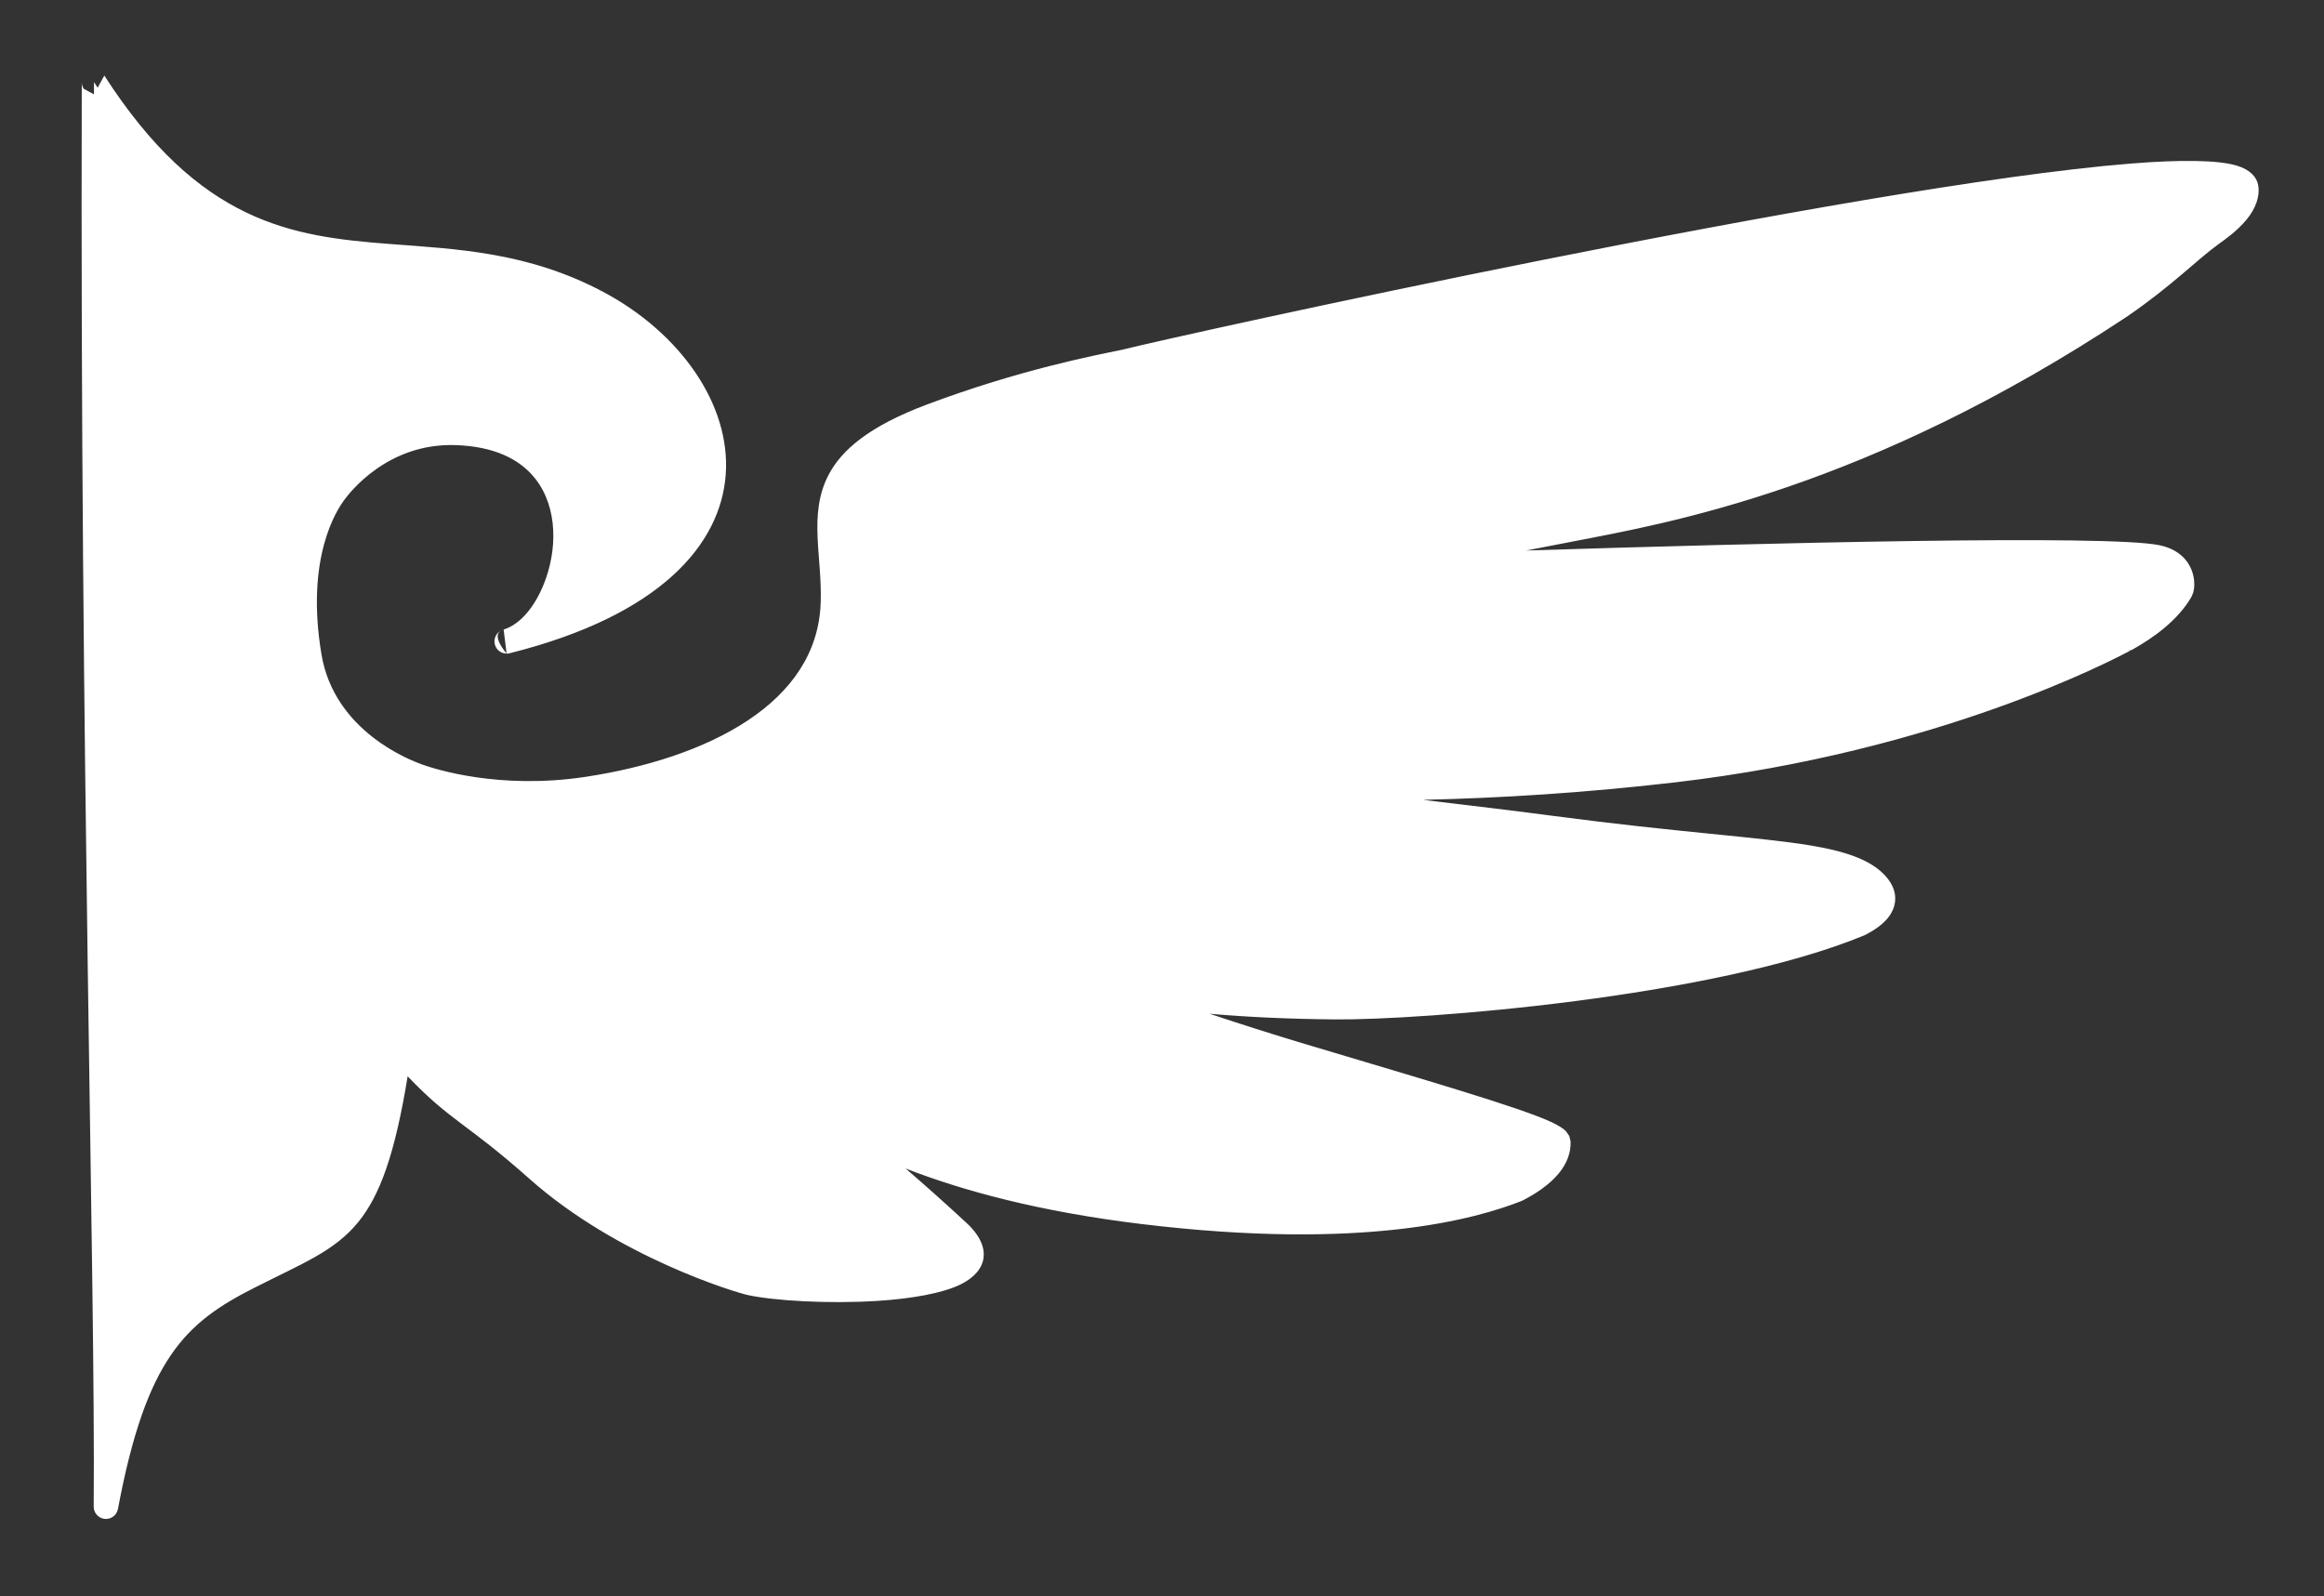
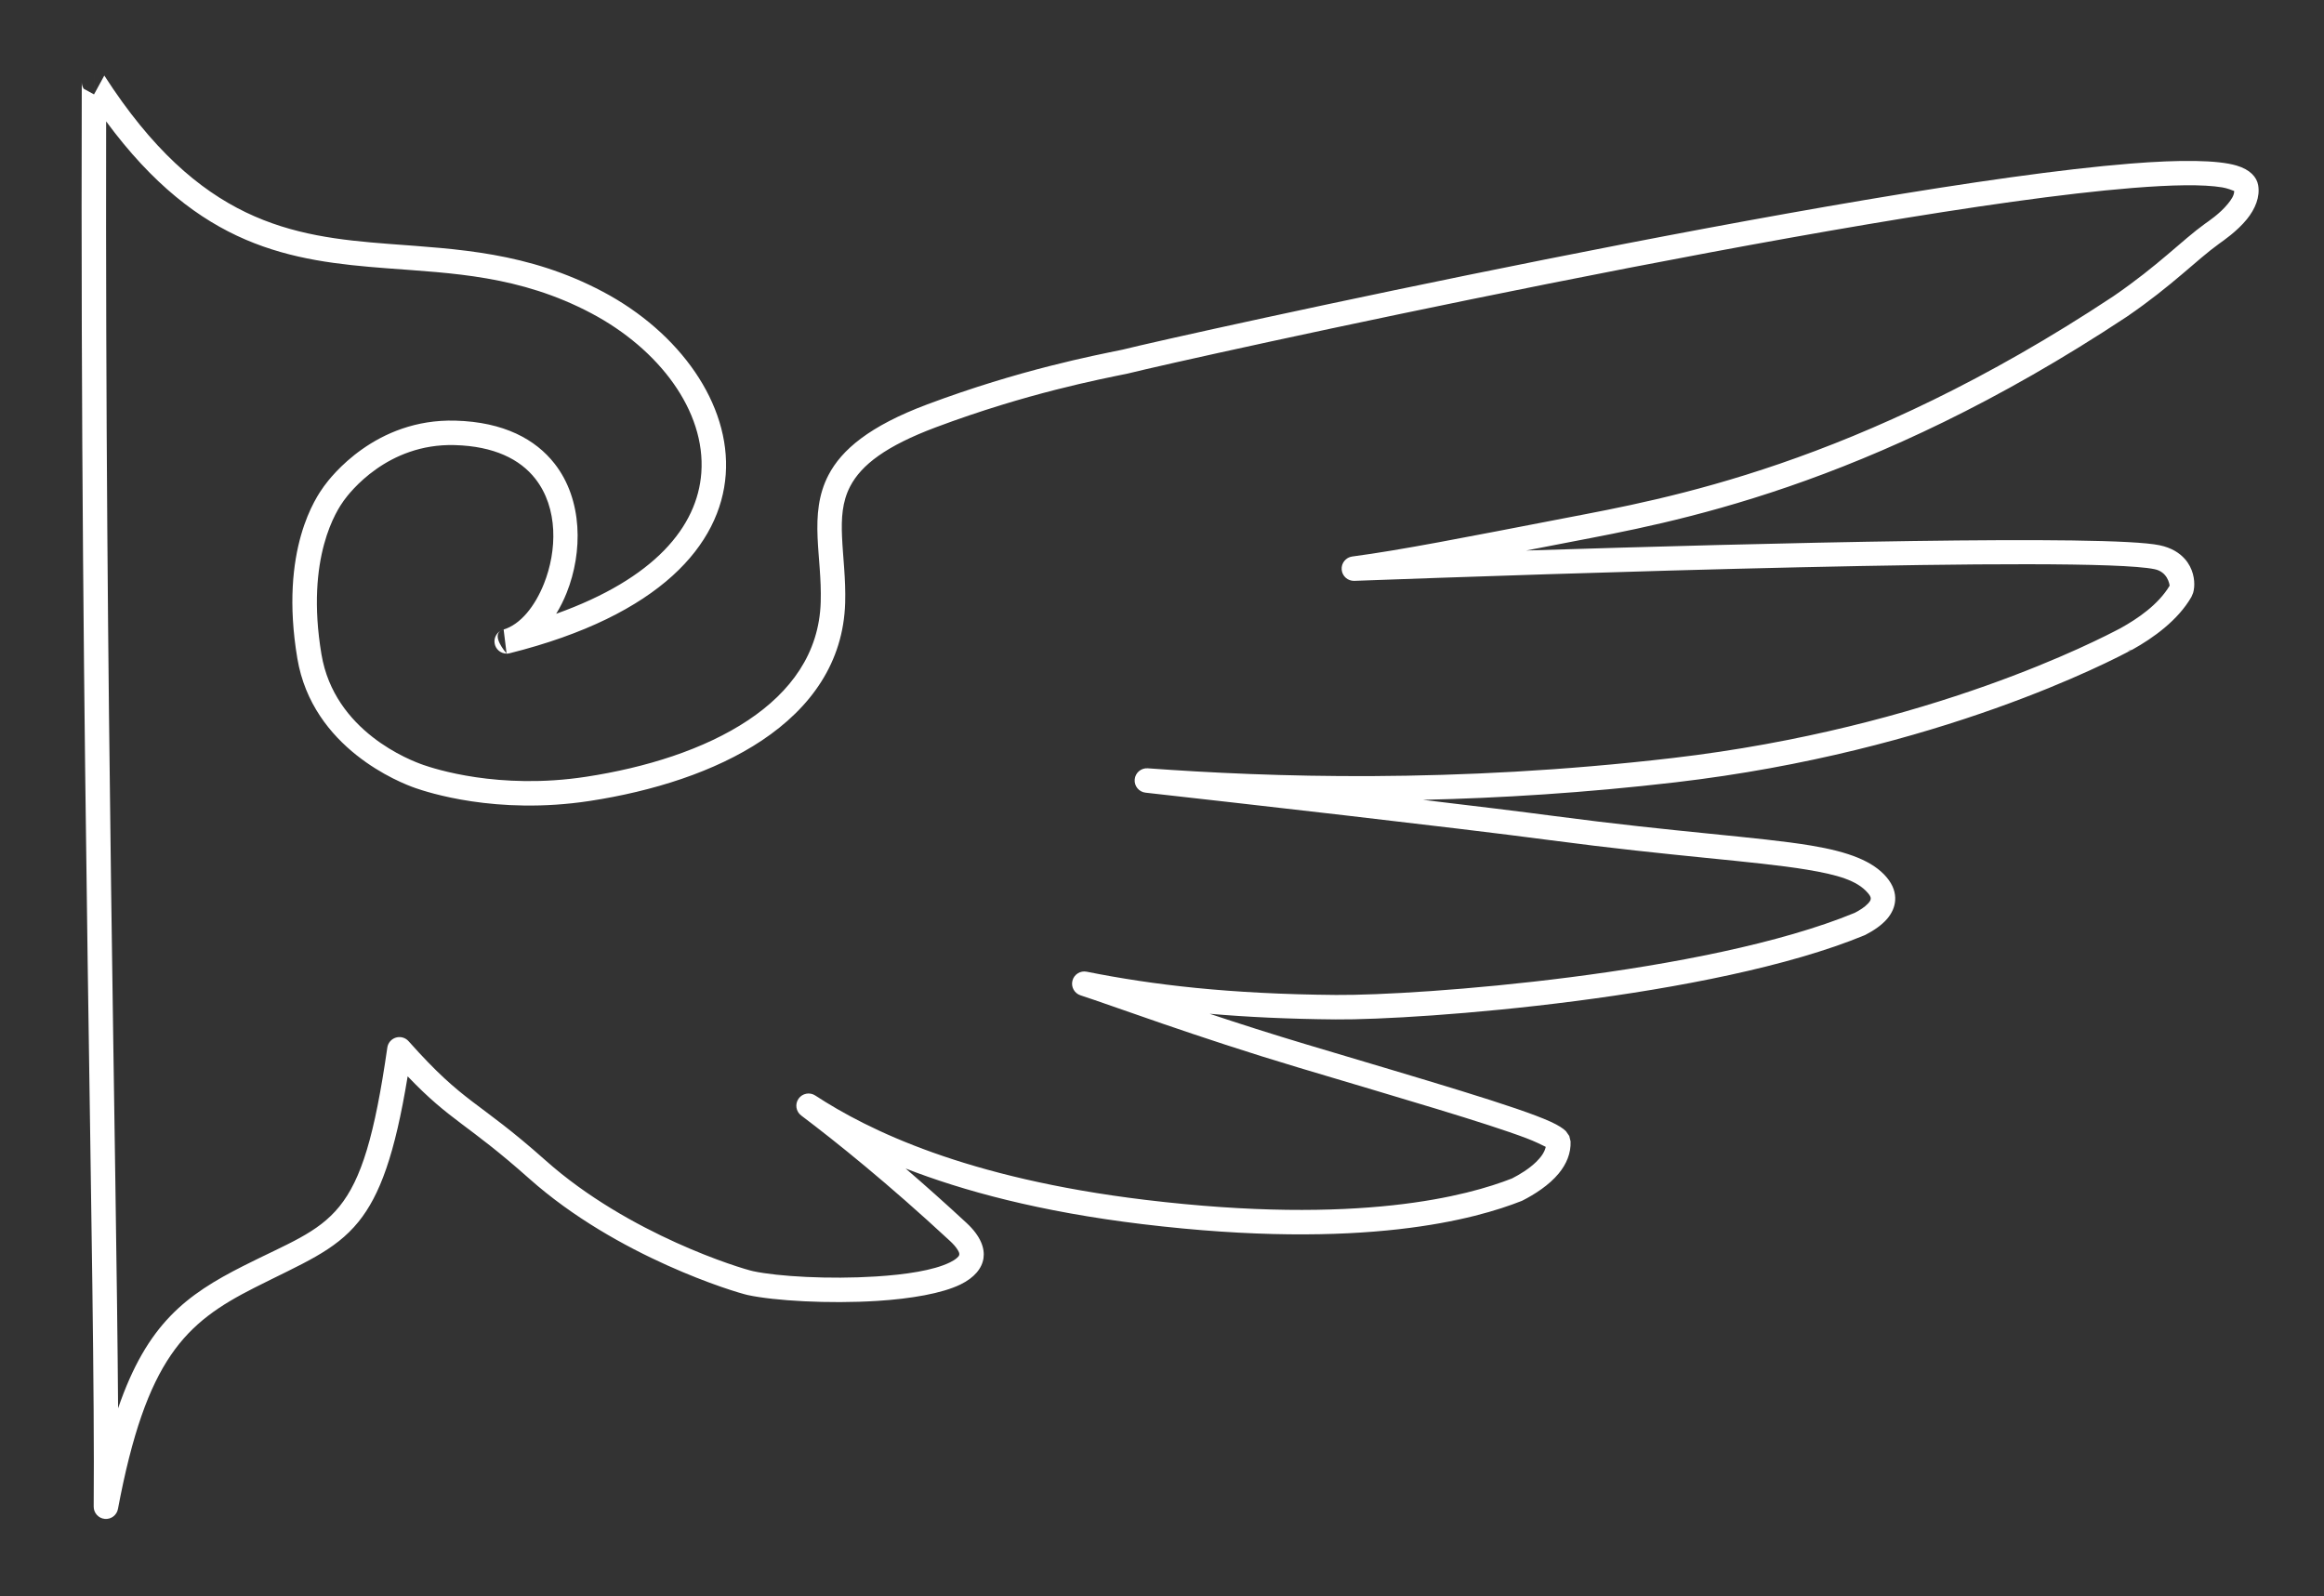
<svg xmlns="http://www.w3.org/2000/svg" width="100%" height="100%" viewBox="0 0 380 261" version="1.1" xml:space="preserve" style="fill-rule:evenodd;clip-rule:evenodd;stroke-linejoin:round;stroke-miterlimit:2;">
  <rect x="0" y="0" width="380" height="261" fill="#333333" stroke="none" />
-   <path d="M17.32,246.384C22.137,220.752 28.958,214.741 40.676,208.803C55.812,201.132 61.003,201.518 65.311,171.588C74.697,182.134 76.457,181.089 87.884,191.255C101.891,203.717 120.753,209.397 122.697,209.817C132.708,211.98 167.888,211.833 156.679,201.445C146.453,191.968 137.978,185.166 132.209,180.813C140.997,186.557 157.213,194.592 187.026,198.189C222.81,202.507 240.844,197.371 248.047,194.532C250.944,193.058 254.952,190.361 254.809,186.726C254.738,184.92 237.233,179.94 212.895,172.66C196.193,167.665 182.17,162.428 177.295,160.858C188.205,163.039 200.83,164.549 218.412,164.699C232.145,164.817 279.532,161.25 304.101,151.091C306.758,149.732 309.35,147.539 306.923,144.709C301.994,138.96 287.354,139.861 253.829,135.417C237.74,133.285 201.679,129.215 187.528,127.631C207.497,129.079 237.641,130.151 273.722,125.942C316.479,120.953 344.51,106.148 347.668,104.492C347.705,104.472 347.739,104.455 347.769,104.439L347.668,104.492C350.786,102.762 354.558,100.142 356.591,96.605C356.988,95.913 357.24,92.063 352.704,91.117C341.835,88.851 251.556,91.873 221.373,92.984C229.448,91.911 239.442,89.935 256.429,86.655C272.398,83.572 304.433,78.081 346.682,50.101C354.111,45.004 357.945,40.921 361.682,38.229C362.623,37.551 367.884,34.065 367.262,30.609C365.129,18.763 195.607,56.201 183.953,59.136C179.518,60.051 167.363,62.361 152.308,68.004C130.303,76.253 136.57,85.67 136.195,98.513C135.663,116.676 116.125,125.945 96.114,129C81.286,131.264 70.332,127.579 68.598,126.983C66.274,126.183 52.88,121.004 50.59,107.33C47.756,90.413 53.473,82.244 54.592,80.688C55.605,79.279 62.369,70.459 74.397,70.784C100.129,71.479 93.987,101.591 82.85,104.881L82.836,104.885C82.841,104.884 82.846,104.883 82.85,104.881C129.749,93.135 121.205,61.953 97.644,49.472C67.594,33.553 42.125,54.986 15.372,13.437L15.37,13.437C15.051,123.994 17.624,209.867 17.32,246.384Z" style="fill:white;" />
  <path d="M13.736,14.591C13.721,14.567 13.706,14.543 13.69,14.519L15.37,15.436L15.37,11.437L15.372,15.434L15.375,15.432L17.054,12.354C32.594,36.489 47.689,38.668 63.56,39.883C74.743,40.738 86.281,41.189 98.581,47.705C111.119,54.346 119.496,66.076 118.664,77.596C117.842,88.993 108.027,100.638 83.336,106.821C83.331,106.823 83.326,106.824 83.322,106.825C83.266,106.839 83.212,106.85 83.16,106.858C83.073,106.873 83.002,106.879 82.95,106.882C82.912,106.884 82.874,106.885 82.836,106.885C82.836,106.884 82.836,106.883 82.836,106.881C81.848,106.874 81.013,106.147 80.871,105.168C80.748,104.321 81.177,103.508 81.906,103.118C80.382,103.984 82.614,106.61 82.833,106.862L82.35,102.945C82.328,102.951 82.305,102.957 82.284,102.963C85.131,102.122 87.479,99.117 88.942,95.455C91.095,90.063 91.291,83.088 87.53,78.285C85.03,75.092 80.782,72.957 74.343,72.783C63.332,72.485 57.143,80.566 56.216,81.856C55.161,83.323 49.89,91.045 52.562,106.999C54.677,119.626 67.102,124.353 69.248,125.092C70.923,125.668 81.498,129.208 95.812,127.023C105.519,125.541 115.12,122.579 122.35,117.758C129.244,113.161 133.95,106.856 134.195,98.454C134.307,94.653 133.822,91.156 133.684,87.903C133.528,84.242 133.807,80.864 135.464,77.684C137.608,73.571 142.124,69.686 151.606,66.131C166.757,60.452 178.998,58.115 183.494,57.189C193.037,54.792 303.432,30.368 348.337,26.752C356.532,26.092 362.632,26.162 365.708,27.073C367.955,27.739 369.002,28.99 369.23,30.255C369.577,32.18 368.757,34.162 367.391,35.848C365.779,37.838 363.469,39.406 362.851,39.852C359.105,42.55 355.26,46.641 347.814,51.75L347.786,51.769C305.197,79.973 272.905,85.511 256.808,88.619L249.545,90.023C288.555,88.788 344.675,87.4 353.112,89.159C355.093,89.572 356.382,90.434 357.233,91.388C358.617,92.94 358.876,94.82 358.767,96.038C358.735,96.398 358.671,96.708 358.598,96.951L358.325,97.601C356.119,101.439 352.076,104.328 348.687,106.214C348.671,106.223 348.655,106.232 348.639,106.241L347.854,106.444C347.988,106.444 348.274,106.42 348.639,106.241L348.597,106.263C345.408,107.935 317.116,122.892 273.954,127.928C259.095,129.662 245.238,130.503 232.671,130.793C241.009,131.781 248.68,132.717 254.092,133.434C274.238,136.105 287.575,136.85 296.087,138.261C302.392,139.307 306.247,140.848 308.441,143.407C309.594,144.751 309.949,146.038 309.883,147.192C309.82,148.296 309.353,149.331 308.569,150.25C307.688,151.282 306.366,152.179 305.012,152.872C304.964,152.896 304.915,152.919 304.865,152.94C280.071,163.191 232.254,166.818 218.395,166.699C210.669,166.633 203.892,166.306 197.789,165.776C202.549,167.36 207.857,169.066 213.468,170.744C233.069,176.607 248.262,181.003 253.594,183.451C254.836,184.021 255.645,184.562 256.044,184.972L256.591,185.754L256.808,186.647C256.884,188.598 256.123,190.367 254.869,191.89C253.293,193.806 250.908,195.32 248.954,196.315C248.898,196.343 248.84,196.37 248.78,196.393C241.462,199.277 223.143,204.562 186.786,200.175C169.989,198.148 157.444,194.723 148.079,191.079C151.164,193.733 154.497,196.696 158.038,199.978C160.402,202.168 161.044,204.165 160.812,205.745C160.568,207.411 159.314,208.939 157.049,210.041C154.029,211.511 148.95,212.379 143.455,212.728C135.465,213.236 126.591,212.705 122.275,211.772C120.281,211.342 100.923,205.532 86.554,192.749C76.294,183.62 73.776,183.452 66.657,176.005C64.565,188.793 62.116,195.469 58.609,199.801C54.72,204.602 49.474,206.586 41.58,210.587C30.329,216.289 23.911,222.142 19.286,246.753C19.095,247.771 18.158,248.475 17.127,248.374C16.096,248.274 15.312,247.403 15.32,246.367C15.624,209.852 13.051,123.983 13.37,13.431C13.369,13.849 13.498,14.254 13.736,14.591ZM81.906,103.118C82.013,103.057 82.138,103.005 82.284,102.963C82.151,103.002 82.024,103.055 81.906,103.118ZM346.698,102.742L346.742,102.718C349.522,101.172 352.896,98.892 354.759,95.775C354.724,95.472 354.413,93.516 352.296,93.075C341.467,90.817 251.52,93.876 221.446,94.983C220.38,95.022 219.47,94.217 219.38,93.153C219.29,92.089 220.051,91.143 221.109,91.002C229.158,89.932 239.119,87.961 256.05,84.692C271.888,81.633 303.661,76.189 345.564,48.443C352.966,43.362 356.787,39.29 360.513,36.606C361.023,36.238 362.953,34.972 364.283,33.33C364.816,32.673 365.322,31.975 365.318,31.234C365.005,31.105 364.152,30.773 363.372,30.642C360.256,30.12 355.17,30.214 348.658,30.739C303.884,34.345 193.746,58.732 184.441,61.075L184.357,61.094C179.964,62.001 167.923,64.287 153.01,69.877C144.887,72.922 140.848,76.009 139.012,79.532C137.685,82.079 137.555,84.801 137.68,87.733C137.822,91.075 138.308,94.667 138.194,98.571C137.908,108.333 132.579,115.744 124.569,121.086C116.894,126.204 106.72,129.404 96.415,130.977C81.074,133.319 69.742,129.491 67.947,128.874C65.445,128.013 51.083,122.383 48.617,107.66C45.623,89.781 51.786,81.166 52.968,79.521C54.067,77.992 61.406,68.432 74.451,68.784C82.422,69 87.585,71.866 90.68,75.819C95.31,81.733 95.308,90.3 92.656,96.938C92.169,98.159 91.592,99.31 90.941,100.368C107.024,94.624 114.038,86.127 114.675,77.308C115.406,67.18 107.731,57.079 96.708,51.239C84.967,45.02 73.931,44.688 63.255,43.871C47.588,42.672 32.636,40.583 17.354,19.847C17.176,113.504 19.028,188.784 19.31,230.289C24.052,216.448 30.465,211.735 39.772,207.019C47.015,203.348 51.932,201.69 55.5,197.284C59.089,192.852 61.258,185.708 63.331,171.303C63.442,170.532 63.989,169.896 64.735,169.672C65.48,169.448 66.287,169.677 66.805,170.258C76.118,180.722 77.875,179.673 89.213,189.76C102.859,201.901 121.226,207.453 123.119,207.862C127.212,208.747 135.627,209.217 143.202,208.736C148.084,208.426 152.615,207.751 155.299,206.445C155.741,206.23 156.122,206.001 156.423,205.744C156.635,205.563 156.821,205.394 156.854,205.165C156.894,204.894 156.741,204.619 156.528,204.287C156.25,203.854 155.847,203.401 155.319,202.912C145.158,193.495 136.737,186.735 131.004,182.41C130.144,181.76 129.953,180.545 130.573,179.663C131.193,178.781 132.401,178.549 133.303,179.139C141.952,184.792 157.923,192.663 187.265,196.204C222.329,200.435 240.077,195.506 247.232,192.703C248.502,192.05 250.001,191.149 251.172,190.008C251.913,189.285 252.547,188.473 252.747,187.537C252.13,187.223 250.923,186.633 249.615,186.137C242.936,183.605 229.296,179.654 212.322,174.576C195.602,169.575 181.563,164.333 176.682,162.762C175.673,162.437 175.092,161.381 175.359,160.355C175.626,159.329 176.647,158.689 177.687,158.897C188.497,161.058 201.008,162.55 218.429,162.699C232.022,162.815 278.896,159.316 303.266,149.272C304.085,148.848 304.902,148.342 305.461,147.727C305.676,147.49 305.873,147.254 305.889,146.964C305.907,146.66 305.709,146.366 305.405,146.011C303.655,143.97 300.461,143.041 295.433,142.208C286.947,140.801 273.651,140.062 253.566,137.4C237.487,135.268 201.448,131.202 187.305,129.619C186.222,129.497 185.436,128.532 185.536,127.447C185.636,126.363 186.586,125.557 187.672,125.636C207.554,127.078 237.567,128.146 273.49,123.955C315.66,119.035 343.372,104.487 346.698,102.742Z" style="fill:white;" />
</svg>